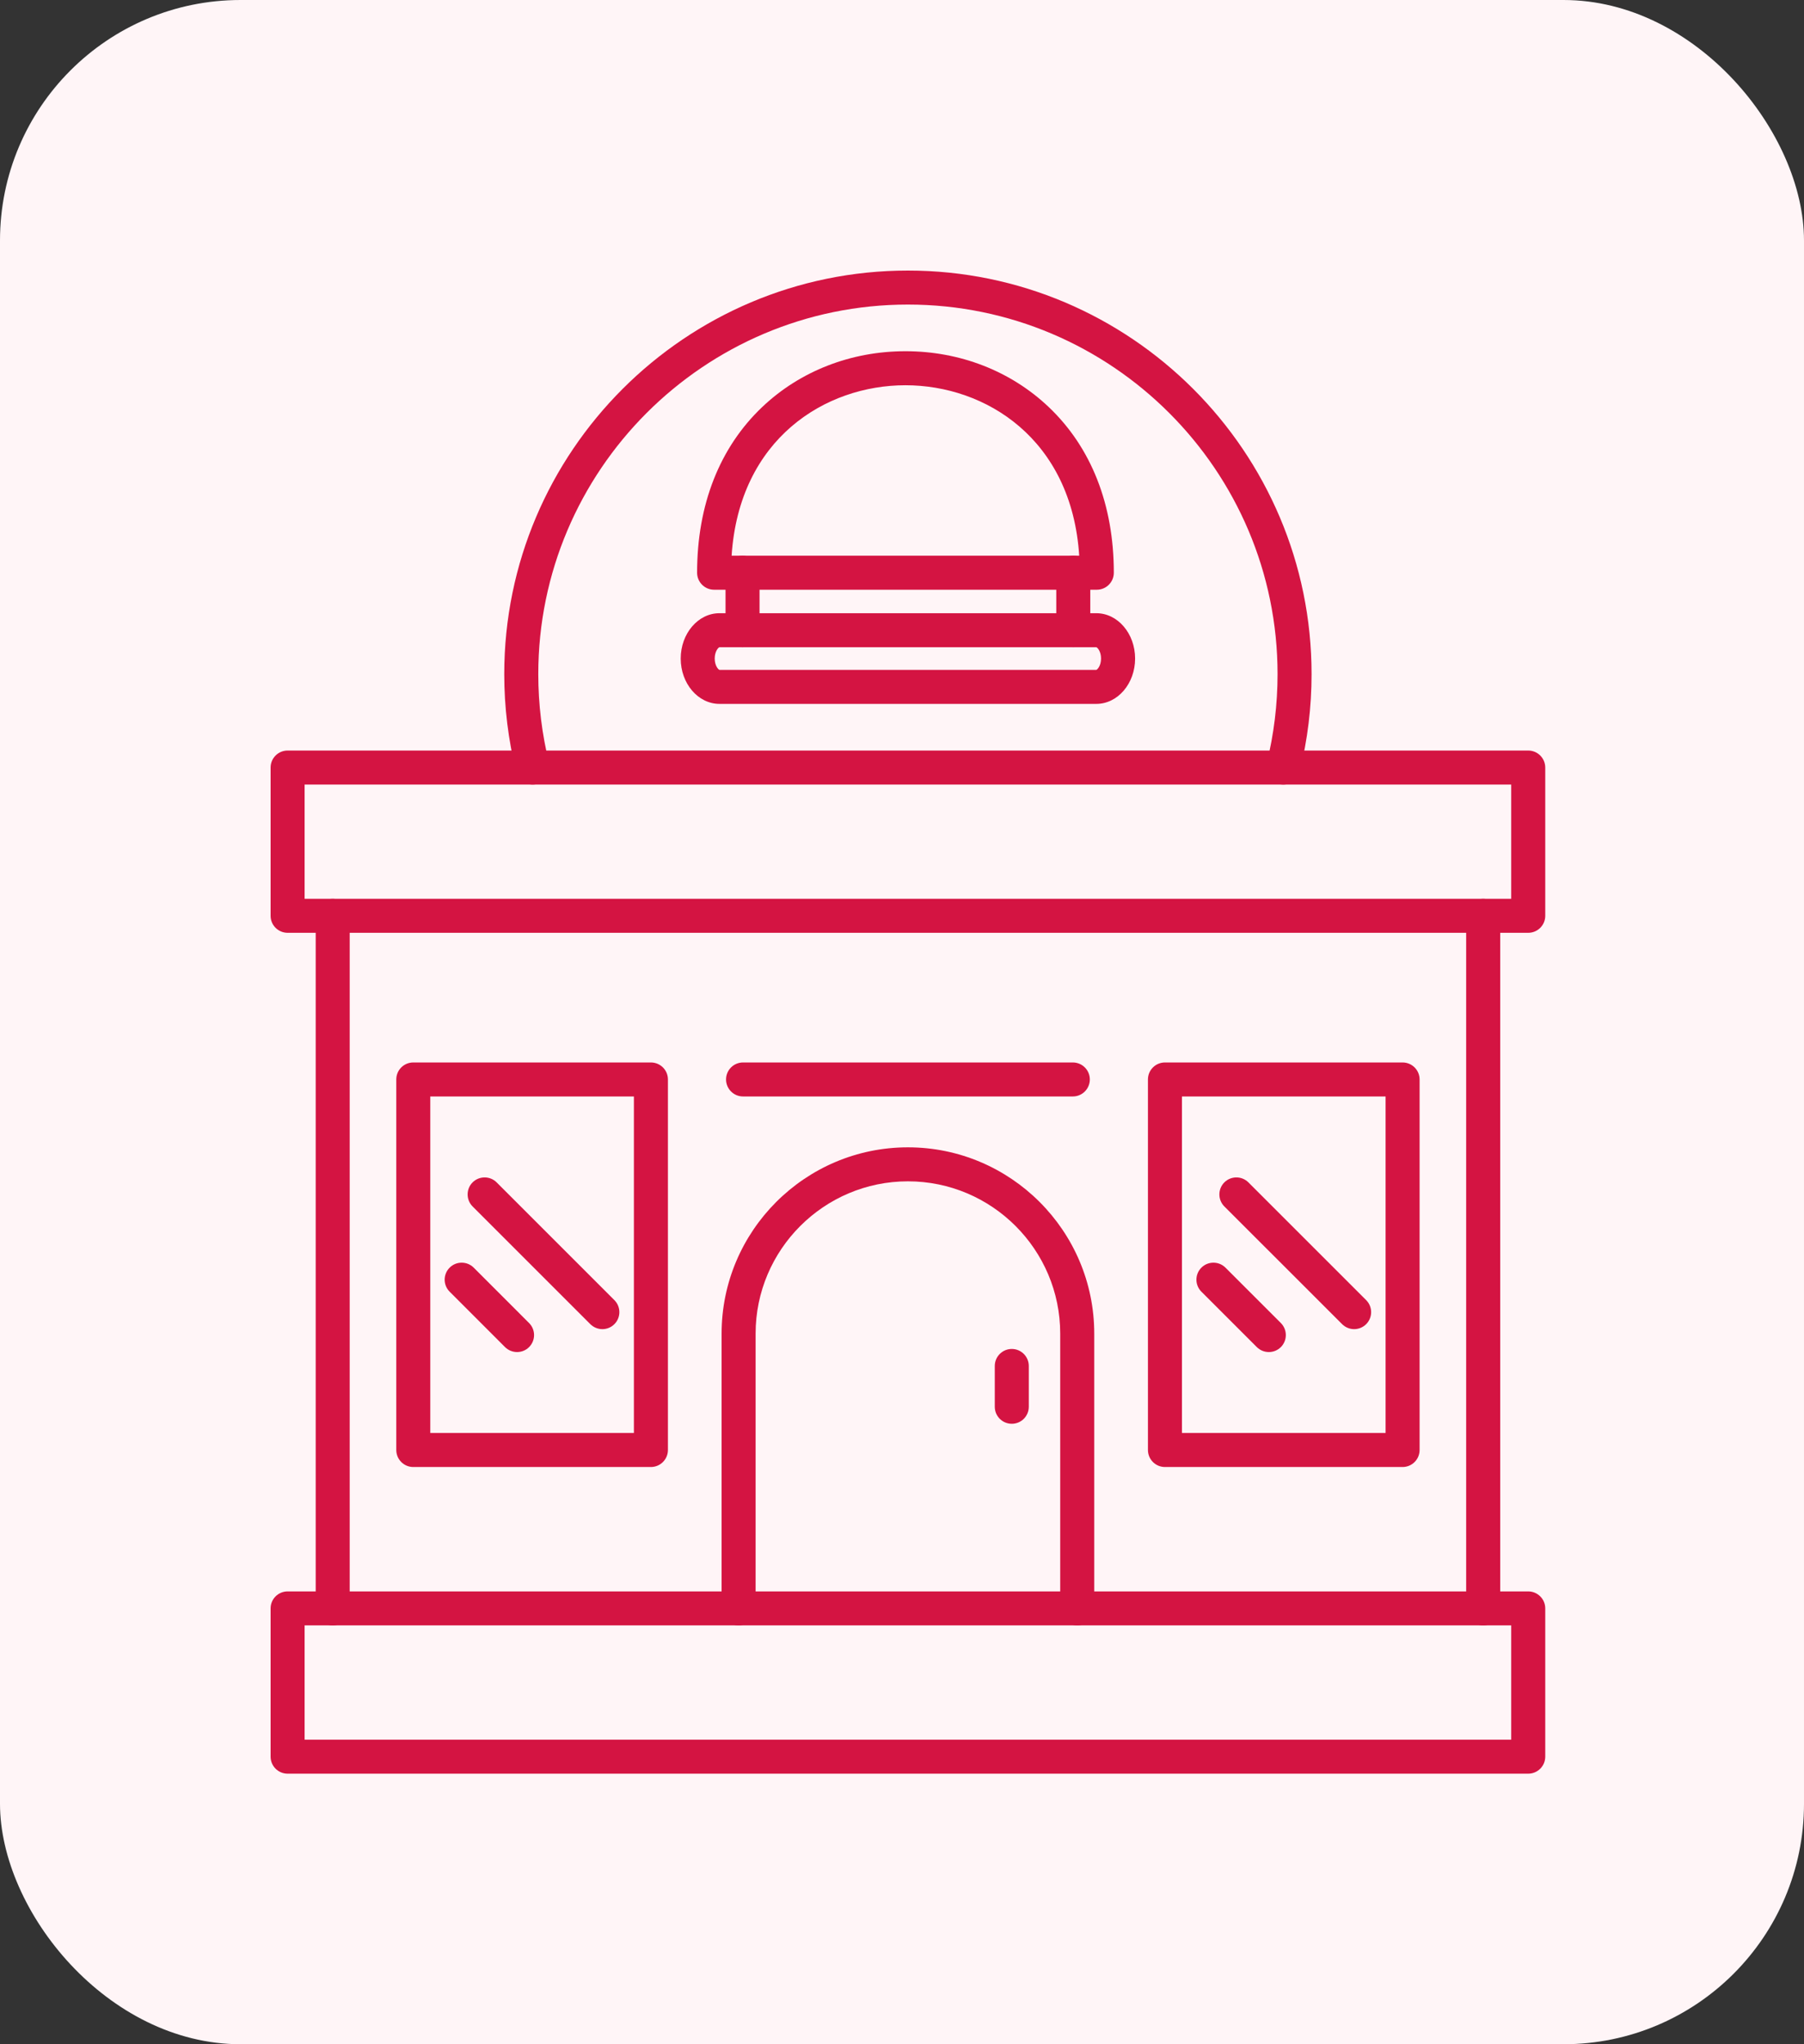
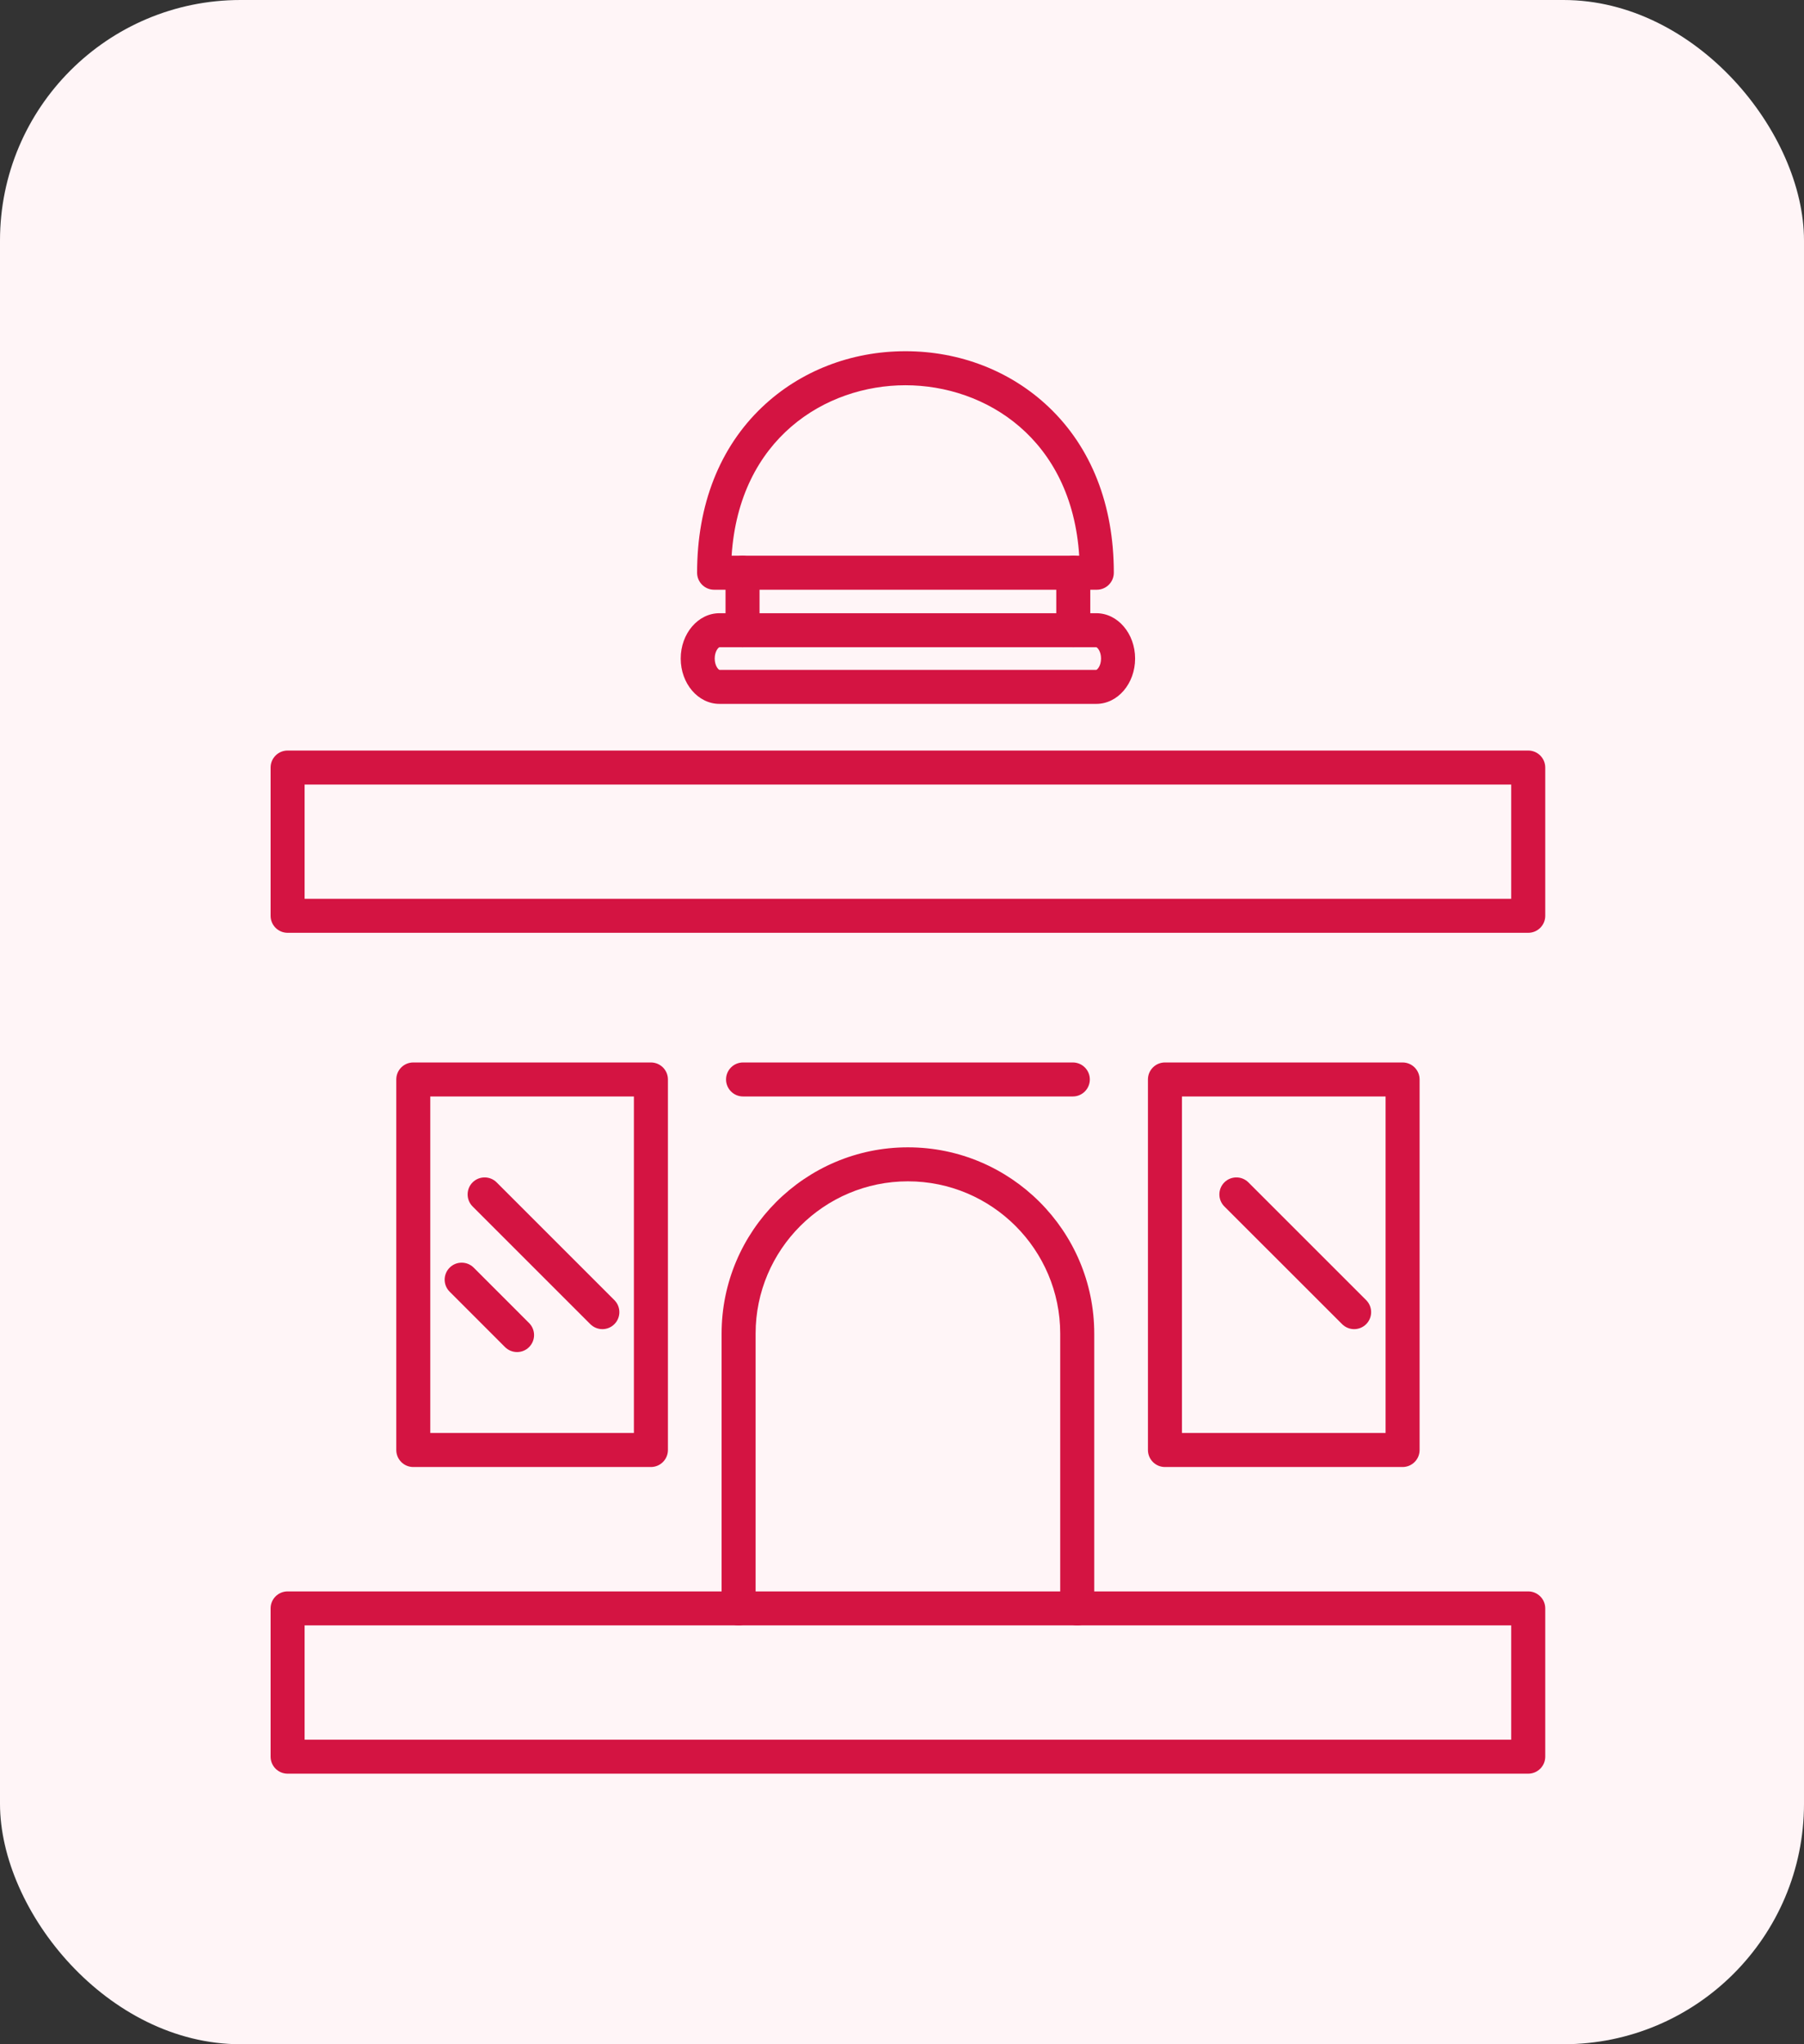
<svg xmlns="http://www.w3.org/2000/svg" width="60" height="68" viewBox="0 0 60 68" fill="none">
  <rect x="0" y="0" width="60" height="68" fill="#333333" stroke="none" />
  <rect width="60" height="68" rx="8" fill="#FFF5F7" />
  <path d="M36.479 19.617H23.751C23.438 19.617 23.185 19.363 23.185 19.051C23.185 16.791 23.934 14.885 25.35 13.54C26.61 12.343 28.303 11.683 30.115 11.683C31.928 11.683 33.62 12.343 34.88 13.54C36.296 14.885 37.045 16.791 37.045 19.051C37.045 19.364 36.791 19.617 36.479 19.617ZM24.333 18.485H35.894C35.642 14.594 32.78 12.815 30.114 12.815C27.447 12.815 24.587 14.594 24.333 18.485Z" fill="#D41442" />
  <path d="M36.464 23.414H23.928C23.218 23.414 22.64 22.738 22.64 21.906C22.64 21.075 23.218 20.398 23.928 20.398H36.464C37.175 20.398 37.753 21.075 37.753 21.906C37.753 22.738 37.175 23.414 36.464 23.414ZM36.462 21.529H23.928C23.892 21.538 23.771 21.667 23.771 21.906C23.771 22.144 23.891 22.274 23.929 22.283H36.462C36.5 22.273 36.62 22.144 36.62 21.906C36.621 21.669 36.5 21.538 36.462 21.529Z" fill="#D41442" />
  <path d="M35.697 21.53C35.385 21.53 35.131 21.277 35.131 20.965V19.052C35.131 18.74 35.385 18.486 35.697 18.486C36.009 18.486 36.262 18.74 36.262 19.052V20.965C36.262 21.277 36.009 21.53 35.697 21.53ZM24.697 21.53C24.385 21.53 24.131 21.277 24.131 20.965V19.052C24.131 18.74 24.385 18.486 24.697 18.486C25.009 18.486 25.262 18.74 25.262 19.052V20.965C25.262 21.277 25.009 21.53 24.697 21.53Z" fill="#D41442" />
  <path d="M50.828 31.029H9.566C9.253 31.029 9 30.776 9 30.464V25.532C9 25.22 9.253 24.966 9.566 24.966H50.828C51.14 24.966 51.394 25.22 51.394 25.532V30.464C51.394 30.776 51.14 31.029 50.828 31.029ZM10.131 29.898H50.262V26.097H10.131V29.898Z" fill="#D41442" />
-   <path d="M49.33 54.068C49.018 54.068 48.764 53.815 48.764 53.502V30.464C48.764 30.152 49.018 29.898 49.33 29.898C49.642 29.898 49.896 30.152 49.896 30.464V53.503C49.896 53.815 49.643 54.068 49.33 54.068ZM11.065 54.068C10.753 54.068 10.5 53.815 10.5 53.502V30.464C10.5 30.152 10.753 29.898 11.065 29.898C11.377 29.898 11.631 30.152 11.631 30.464V53.503C11.631 53.815 11.377 54.068 11.065 54.068Z" fill="#D41442" />
  <path d="M50.828 59H9.566C9.253 59 9 58.747 9 58.434V53.502C9 53.19 9.253 52.937 9.566 52.937H50.828C51.14 52.937 51.394 53.19 51.394 53.502V58.434C51.394 58.747 51.14 59 50.828 59ZM10.131 57.869H50.262V54.068H10.131V57.869Z" fill="#D41442" />
-   <path d="M42.679 26.097C42.633 26.097 42.588 26.092 42.542 26.08C42.239 26.006 42.054 25.698 42.129 25.395C42.369 24.427 42.491 23.428 42.491 22.425C42.491 15.646 36.975 10.131 30.197 10.131C23.417 10.131 17.903 15.647 17.903 22.425C17.903 23.428 18.025 24.427 18.265 25.395C18.339 25.698 18.155 26.005 17.852 26.08C17.549 26.155 17.242 25.971 17.166 25.667C16.904 24.611 16.771 23.519 16.771 22.425C16.771 15.023 22.794 9 30.197 9C37.599 9 43.622 15.023 43.622 22.425C43.622 23.519 43.49 24.61 43.227 25.667C43.164 25.925 42.933 26.097 42.679 26.097Z" fill="#D41442" />
  <path d="M35.828 54.068C35.516 54.068 35.262 53.815 35.262 53.502V44.362C35.262 41.569 32.99 39.296 30.197 39.296C27.404 39.296 25.131 41.569 25.131 44.362V53.502C25.131 53.815 24.878 54.068 24.566 54.068C24.253 54.068 24 53.815 24 53.502V44.362C24 40.946 26.779 38.165 30.197 38.165C33.613 38.165 36.394 40.945 36.394 44.362V53.502C36.394 53.815 36.14 54.068 35.828 54.068Z" fill="#D41442" />
  <path d="M21.649 48.799H13.745C13.433 48.799 13.18 48.545 13.18 48.233V35.907C13.18 35.595 13.433 35.342 13.745 35.342H21.649C21.961 35.342 22.215 35.595 22.215 35.907V48.233C22.215 48.545 21.961 48.799 21.649 48.799ZM14.311 47.667H21.083V36.473H14.311V47.667Z" fill="#D41442" />
  <path d="M46.649 48.799H38.745C38.433 48.799 38.18 48.545 38.18 48.233V35.907C38.18 35.595 38.433 35.342 38.745 35.342H46.649C46.962 35.342 47.215 35.595 47.215 35.907V48.233C47.215 48.545 46.962 48.799 46.649 48.799ZM39.311 47.667H46.084V36.473H39.311V47.667Z" fill="#D41442" />
-   <path d="M33.652 47.361C33.339 47.361 33.086 47.108 33.086 46.795V45.438C33.086 45.126 33.339 44.872 33.652 44.872C33.964 44.872 34.217 45.126 34.217 45.438V46.795C34.217 47.108 33.964 47.361 33.652 47.361Z" fill="#D41442" />
  <path d="M17.198 44.975C17.053 44.975 16.908 44.92 16.797 44.81L14.955 42.967C14.734 42.747 14.734 42.388 14.955 42.167C15.175 41.947 15.534 41.947 15.755 42.167L17.597 44.01C17.818 44.231 17.818 44.589 17.597 44.81C17.488 44.92 17.343 44.975 17.198 44.975Z" fill="#D41442" />
  <path d="M20.035 44.213C19.89 44.213 19.745 44.157 19.634 44.047L15.718 40.131C15.498 39.911 15.498 39.552 15.718 39.331C15.939 39.111 16.297 39.111 16.518 39.331L20.434 43.248C20.655 43.468 20.655 43.827 20.434 44.047C20.325 44.157 20.18 44.213 20.035 44.213Z" fill="#D41442" />
-   <path d="M42.201 44.975C42.056 44.975 41.912 44.92 41.801 44.81L39.958 42.967C39.737 42.747 39.737 42.388 39.958 42.167C40.179 41.947 40.537 41.947 40.758 42.167L42.601 44.01C42.821 44.231 42.821 44.589 42.601 44.81C42.491 44.92 42.346 44.975 42.201 44.975Z" fill="#D41442" />
  <path d="M45.038 44.213C44.894 44.213 44.749 44.157 44.638 44.047L40.721 40.131C40.501 39.911 40.501 39.552 40.721 39.331C40.942 39.111 41.301 39.111 41.521 39.331L45.438 43.248C45.658 43.468 45.658 43.827 45.438 44.047C45.328 44.157 45.183 44.213 45.038 44.213Z" fill="#D41442" />
  <path d="M35.682 36.473H24.713C24.401 36.473 24.148 36.219 24.148 35.907C24.148 35.595 24.401 35.342 24.713 35.342H35.682C35.994 35.342 36.247 35.595 36.247 35.907C36.247 36.219 35.994 36.473 35.682 36.473Z" fill="#D41442" />
</svg>